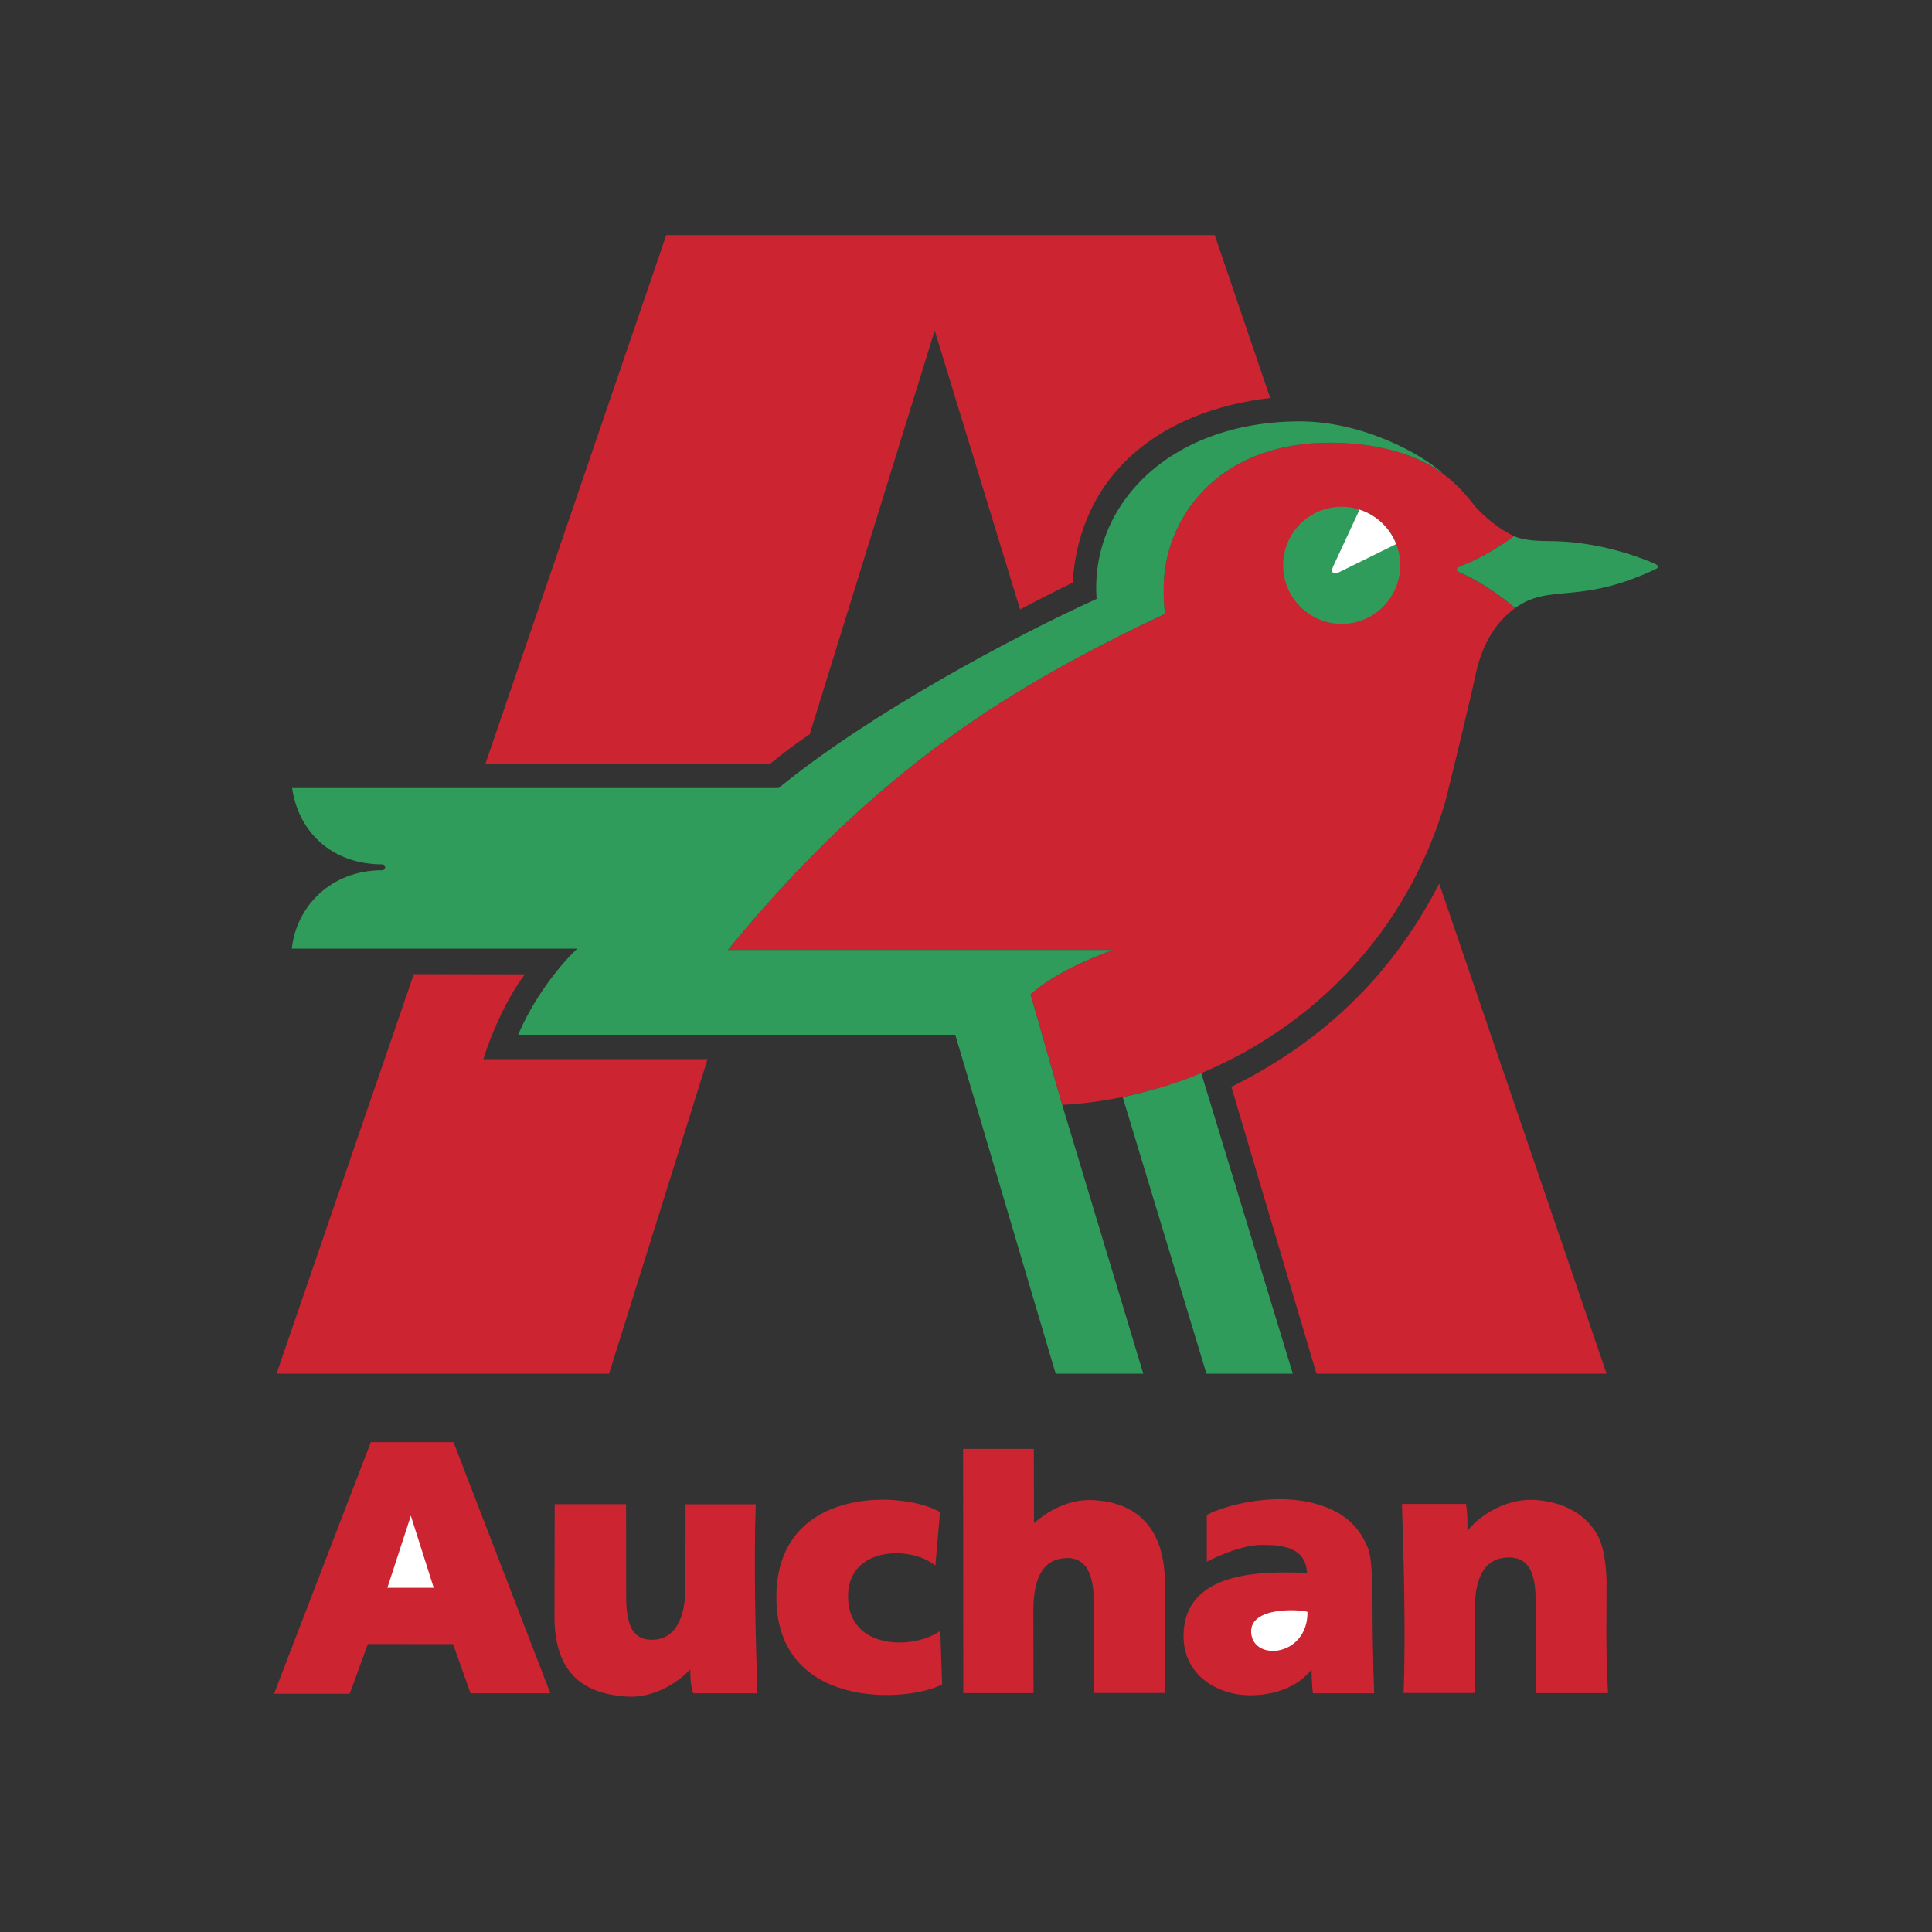
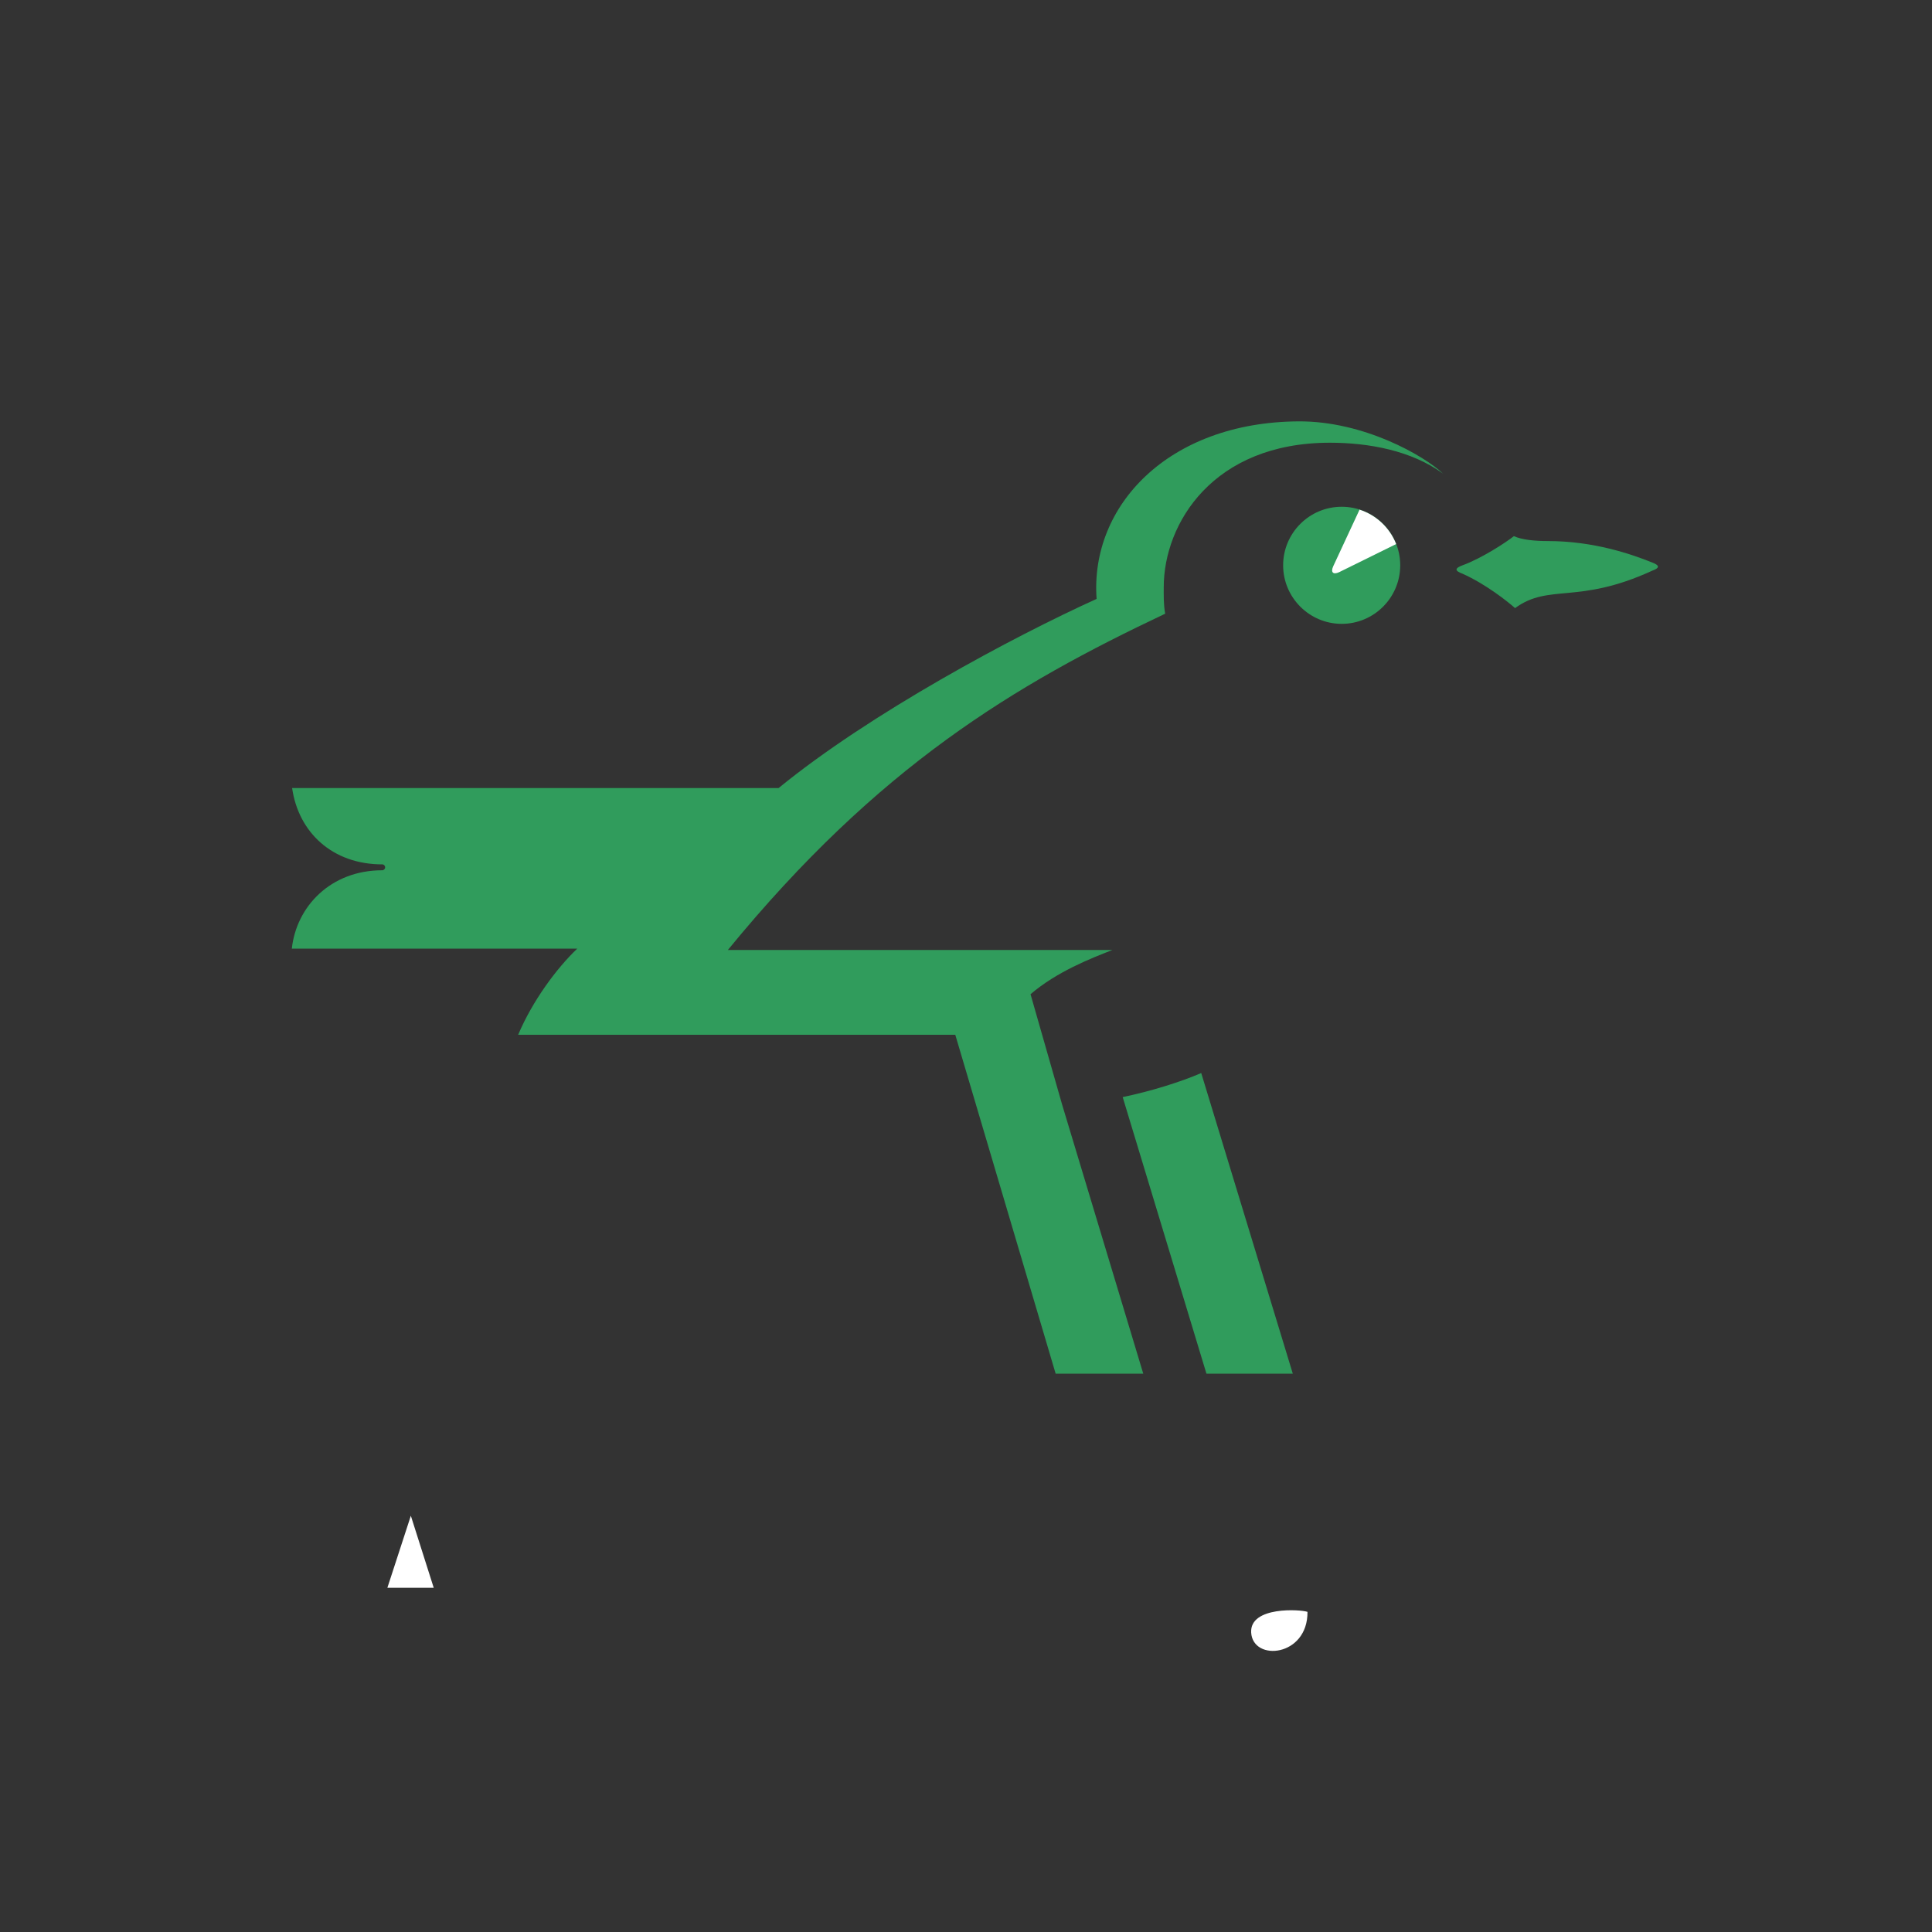
<svg xmlns="http://www.w3.org/2000/svg" version="1.1" id="Calque_1" x="0px" y="0px" viewBox="0 0 200 200" style="enable-background:new 0 0 200 200;" xml:space="preserve">
  <rect x="0" y="0" width="200" height="200" fill="#333333" stroke="none" />
  <style type="text/css">
	.st0{display:none;fill-rule:evenodd;clip-rule:evenodd;fill:#FFFFFF;}
	.st1{fill-rule:evenodd;clip-rule:evenodd;fill:#CD2432;}
	.st2{fill-rule:evenodd;clip-rule:evenodd;fill:#FFFFFF;}
	.st3{fill-rule:evenodd;clip-rule:evenodd;fill:#309C5C;}
</style>
  <g>
    <path class="st0" d="M17.03,17.03h165.94v165.94H17.03V17.03z" />
-     <path class="st1" d="M166.29,168.93c0,3.47,0.17,6.34,0.17,6.34h-7.47l-0.02-9.6c0-3.27-0.98-4.44-2.77-4.44   c-2.34,0-3.54,1.77-3.54,5.5l-0.02,8.53h-7.34c0.23-5.71,0.01-14.29-0.17-19.57h6.63c0,0,0.15,0.79,0.15,2.07l-0.01,0.74   c0.91-1.25,3.63-3.39,6.91-3.23c3.28,0.16,5.65,1.74,6.69,3.9c0.59,1.23,0.77,3.08,0.81,4.45L166.29,168.93L166.29,168.93z    M71.46,172.8c-1.14,1.26-3.71,3.04-6.65,2.83c-4.14-0.3-7.41-2.16-7.41-8.28l0.02-11.64h7.39l0.01,9.6c0,3.26,0.89,4.44,2.67,4.44   c2.34,0,3.47-2.14,3.47-5.5l0.01-8.53h7.27c-0.23,5.71-0.01,14.29,0.17,19.57h-6.63C71.43,174.68,71.46,172.8,71.46,172.8   L71.46,172.8z M135.78,172.82c0,1.74,0.14,2.47,0.14,2.47h6.34c0,0-0.17-3.35-0.18-9.86c0-0.09,0.03-4.1-0.49-5.23   c-0.52-1.14-1.61-3.81-6.29-4.74s-9.63,0.85-10.37,1.39v4.82c0,0,3.21-1.74,5.7-1.74c1.88,0,4.53,0.12,4.67,2.88   c0,0-0.98-0.03-2.39-0.03c-4.56,0-10.28,0.87-10.39,6.43c-0.08,4.35,3.74,6.37,7.11,6.28   C129.65,175.46,133.51,175.66,135.78,172.82z" />
    <path class="st2" d="M129.52,169c-0.15-2.75,5.16-2.39,5.83-2.14C135.39,171.51,129.7,172.04,129.52,169z" />
-     <path class="st1" d="M113.22,165.69c0-3.27-1.14-4.4-2.7-4.4c-2.35,0-3.55,1.74-3.55,5.46l0.02,8.52h-7.27l-0.02-25.28h7.32   l0.02,7.69c1.23-1.09,3.42-2.52,6.1-2.39c3.28,0.16,7.46,1.68,7.46,8.74v11.23h-7.4V165.69L113.22,165.69z M96.83,162.06   c-2.64-2.12-9.04-1.91-9.04,3.18c0,5.67,6.93,5.51,9.55,3.58l0.19,5.55c-3.72,1.93-17.16,2.58-17.16-9.03   c0-11.62,13.25-11.02,16.94-8.81L96.83,162.06L96.83,162.06z M38.08,170.19l-1.88,5.15h-7.83l10.02-26.05h8.56l10.02,26h-8.26   l-1.81-5.09L38.08,170.19L38.08,170.19z" />
    <path class="st2" d="M44.9,164.37l-2.37-7.46l-2.43,7.46L44.9,164.37L44.9,164.37z" />
-     <path class="st1" d="M151.4,58.52c1.98-0.72,4.49-2.37,5.32-3.02c-1.35-0.67-2.35-1.4-3.68-2.71c-1.26-1.24-4.16-6.96-15.37-6.96   c-12.08,0-17.2,8.35-17.2,14.96c0,0.77-0.03,1.79,0.15,2.74c-15.63,7.39-29.67,15.77-45.27,34.81h39.82   c-2.27,0.89-5.76,2.25-8.48,4.58l3.28,11.46c5.94-0.32,11.6-2.01,15.31-3.69c3.45-1.56,18.51-8.46,24.27-27.47   c0.52-1.92,2.89-11.81,3.18-13.28c0.3-1.48,1.22-4.95,4.11-6.98c-0.78-0.68-3.01-2.46-5.44-3.56   C150.57,59.09,150.57,58.83,151.4,58.52L151.4,58.52z" />
-     <path class="st3" d="M138.89,52.46c-3.35,0-6.06,2.72-6.06,6.06c0,3.34,2.72,6.06,6.06,6.06c3.35,0,6.06-2.72,6.06-6.06l0,0   C144.95,55.18,142.24,52.46,138.89,52.46L138.89,52.46z" />
-     <path class="st1" d="M125.75,24.34H68.97L50.25,79.07h29.46c0.96-0.76,2.33-1.88,4.11-3.05l12.94-41.8l8.84,28.87   c1.14-0.61,4.07-2.12,5.44-2.77c0.73-11.41,9.23-17.82,20.45-19.12L125.75,24.34L125.75,24.34z M42.84,100.84L28.63,142.2h34.42   l10.2-32.56H50.04c0.82-2.75,2.57-6.55,4.3-8.78L42.84,100.84z" />
+     <path class="st3" d="M138.89,52.46c-3.35,0-6.06,2.72-6.06,6.06c0,3.34,2.72,6.06,6.06,6.06c3.35,0,6.06-2.72,6.06-6.06C144.95,55.18,142.24,52.46,138.89,52.46L138.89,52.46z" />
    <path class="st3" d="M116.22,113.57l8.67,28.63h8.94l-9.48-31.12C122.26,111.99,119.12,112.97,116.22,113.57L116.22,113.57z" />
-     <path class="st1" d="M148.99,91.48c-3.15,6.09-9.08,14.9-21.52,21.03l8.81,29.69h30.03C166.3,142.2,148.99,91.47,148.99,91.48   L148.99,91.48z" />
    <path class="st3" d="M171.01,58.22c-2.12-0.85-6.01-2.21-10.78-2.21c-1.39,0-2.73-0.14-3.51-0.51c-0.82,0.65-3.34,2.3-5.32,3.02   c-0.82,0.3-0.83,0.57,0,0.87c2.43,1.09,4.67,2.88,5.44,3.56c3.53-2.58,6.49-0.34,14.17-3.86   C171.84,58.79,171.83,58.53,171.01,58.22L171.01,58.22z M39.57,89.48c0.17,0,0.3,0.14,0.3,0.31c0,0.16-0.14,0.3-0.3,0.3l0,0   c-5.34,0-8.89,3.75-9.36,8.11h29.55c-2.14,2.03-4.65,5.43-6.12,8.92h45.25l10.39,35.08h9.07l-8.39-27.82l-3.28-11.46   c2.72-2.33,6.2-3.69,8.48-4.58H75.35c15.59-19.04,29.64-27.42,45.27-34.81c-0.18-0.96-0.15-1.97-0.15-2.74   c0-6.62,5.12-14.96,17.2-14.96c3.99,0,8.44,0.8,11.71,3.2c-1.91-1.83-8.2-5.46-14.98-5.41c-13.45,0.09-21.58,8.74-20.88,18.38   c-8.58,3.88-23.49,11.86-32.92,19.58H30.24C30.9,86.18,34.42,89.48,39.57,89.48L39.57,89.48z" />
    <path class="st2" d="M138.63,59.23l5.9-2.91c-0.67-1.7-2.06-3-3.79-3.56l-2.73,5.87C137.73,59.25,138.01,59.52,138.63,59.23   L138.63,59.23z" />
  </g>
</svg>